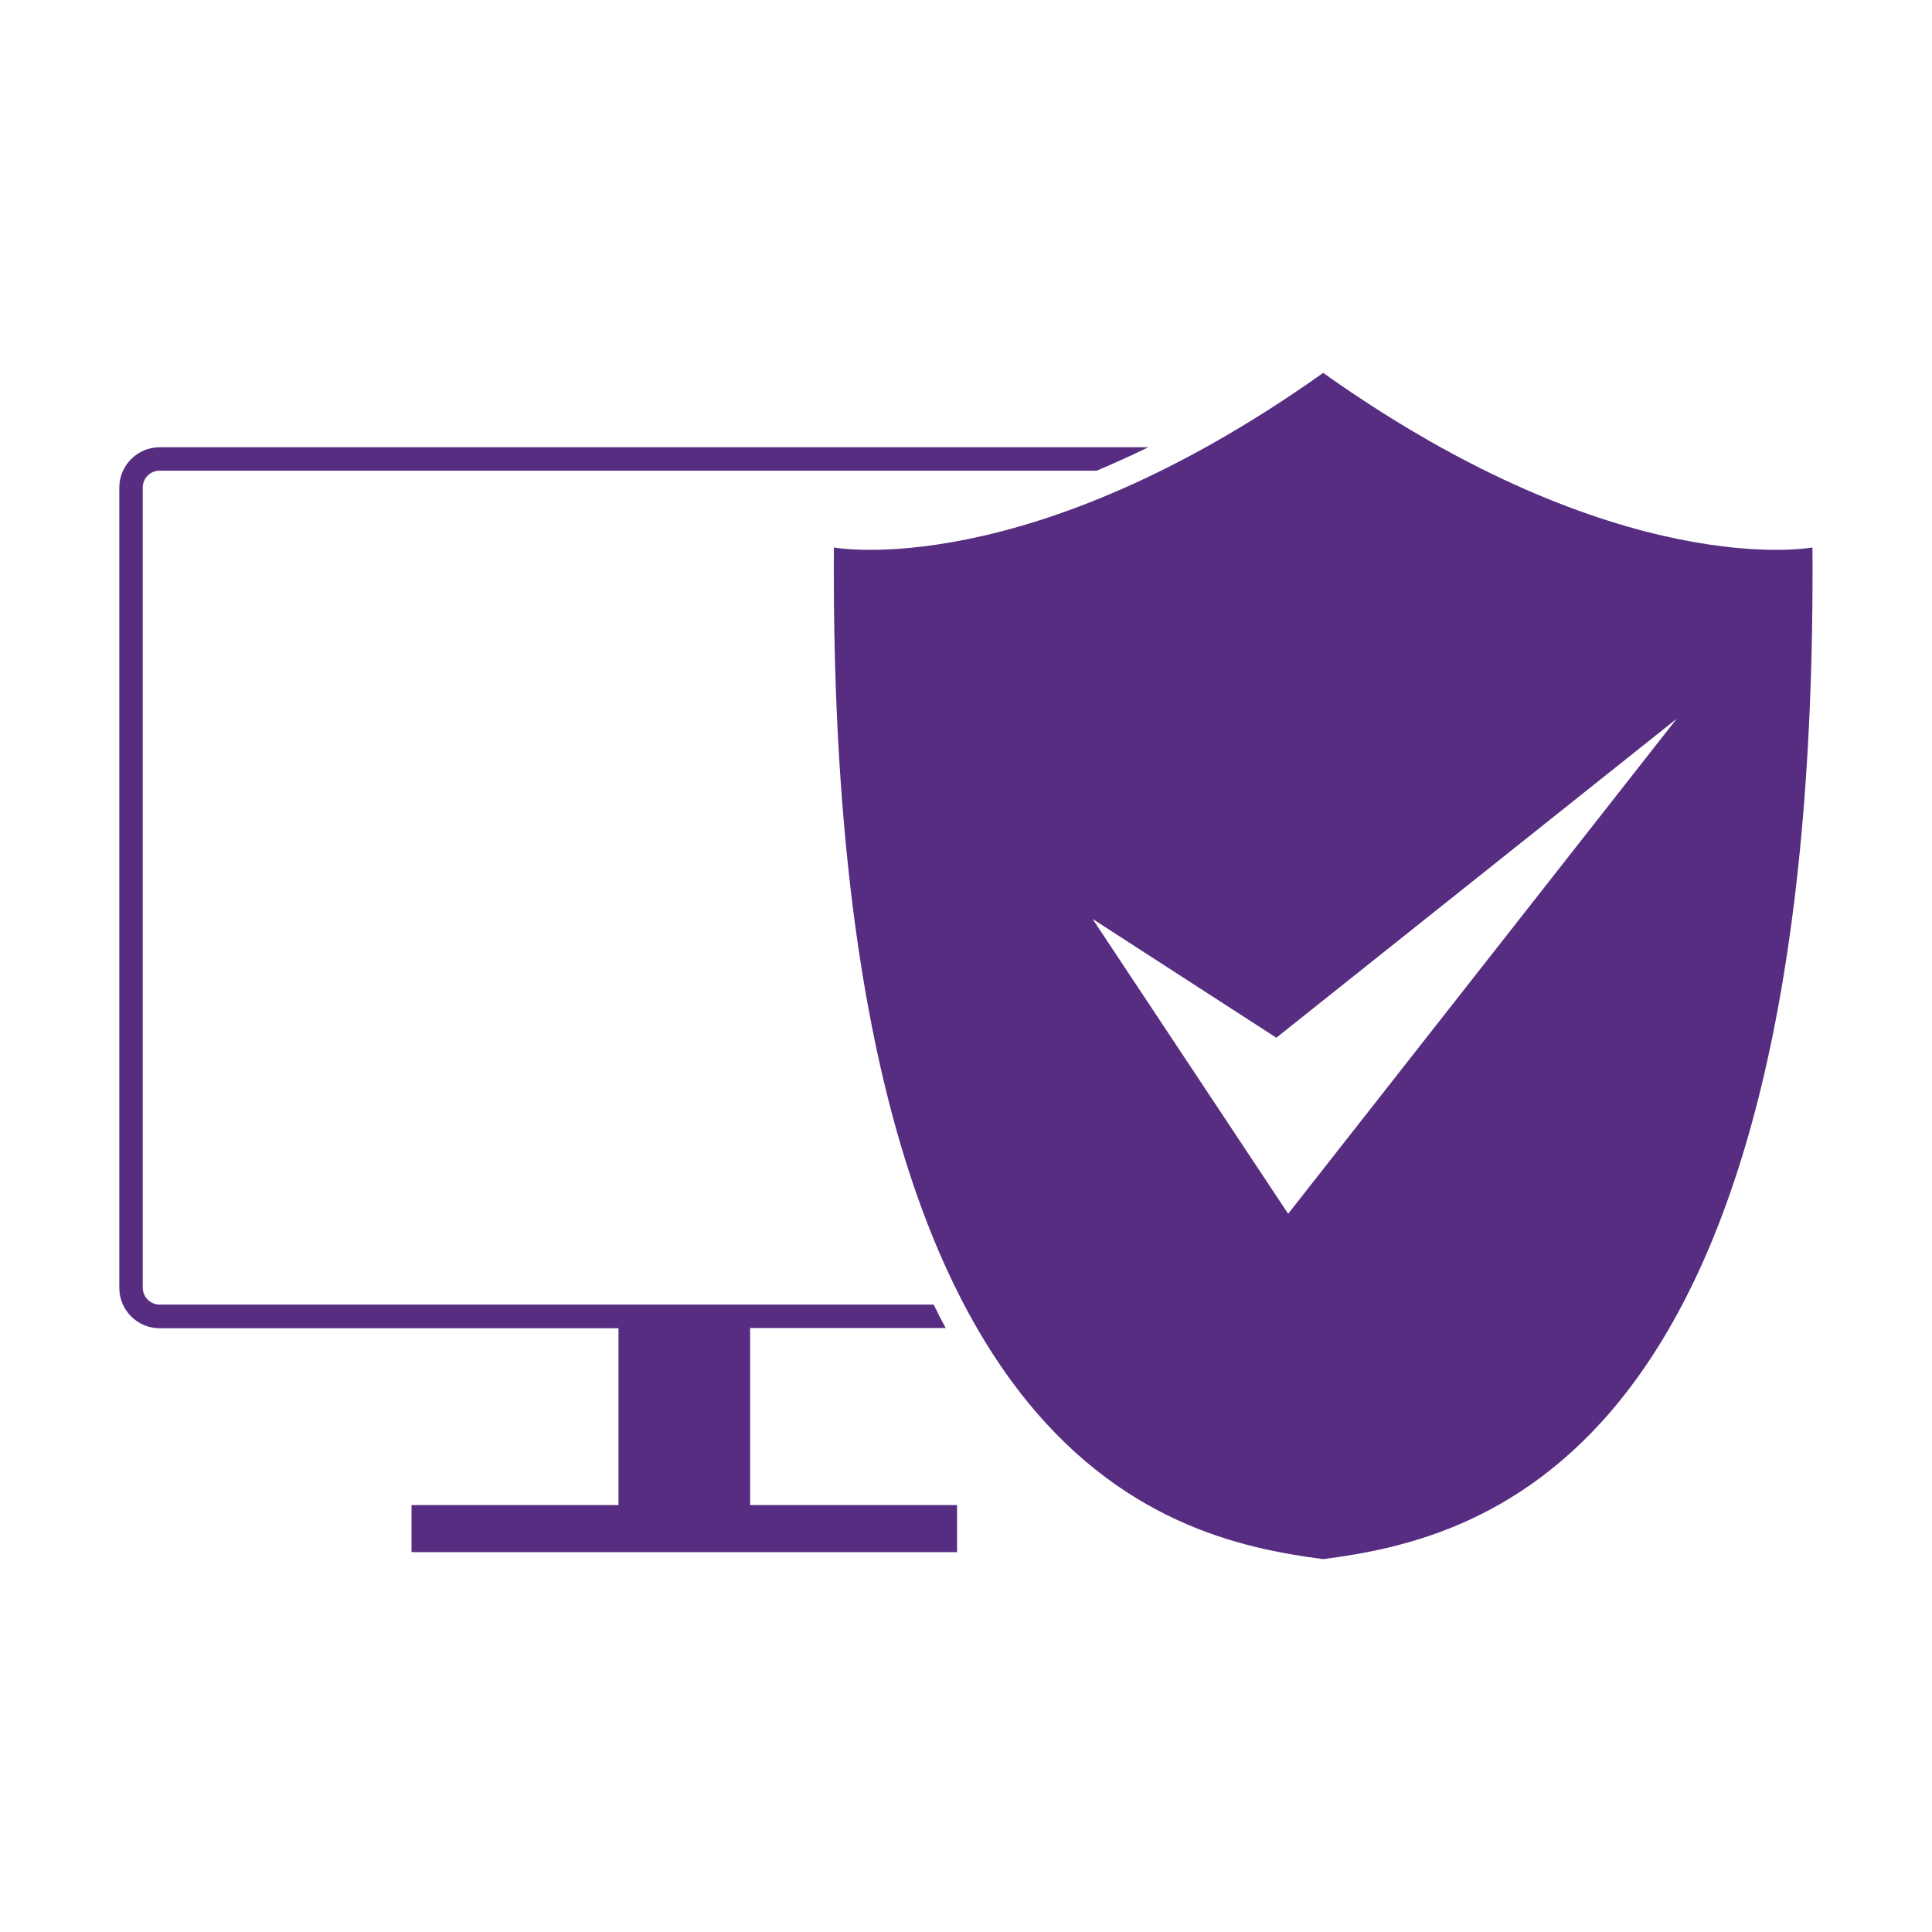
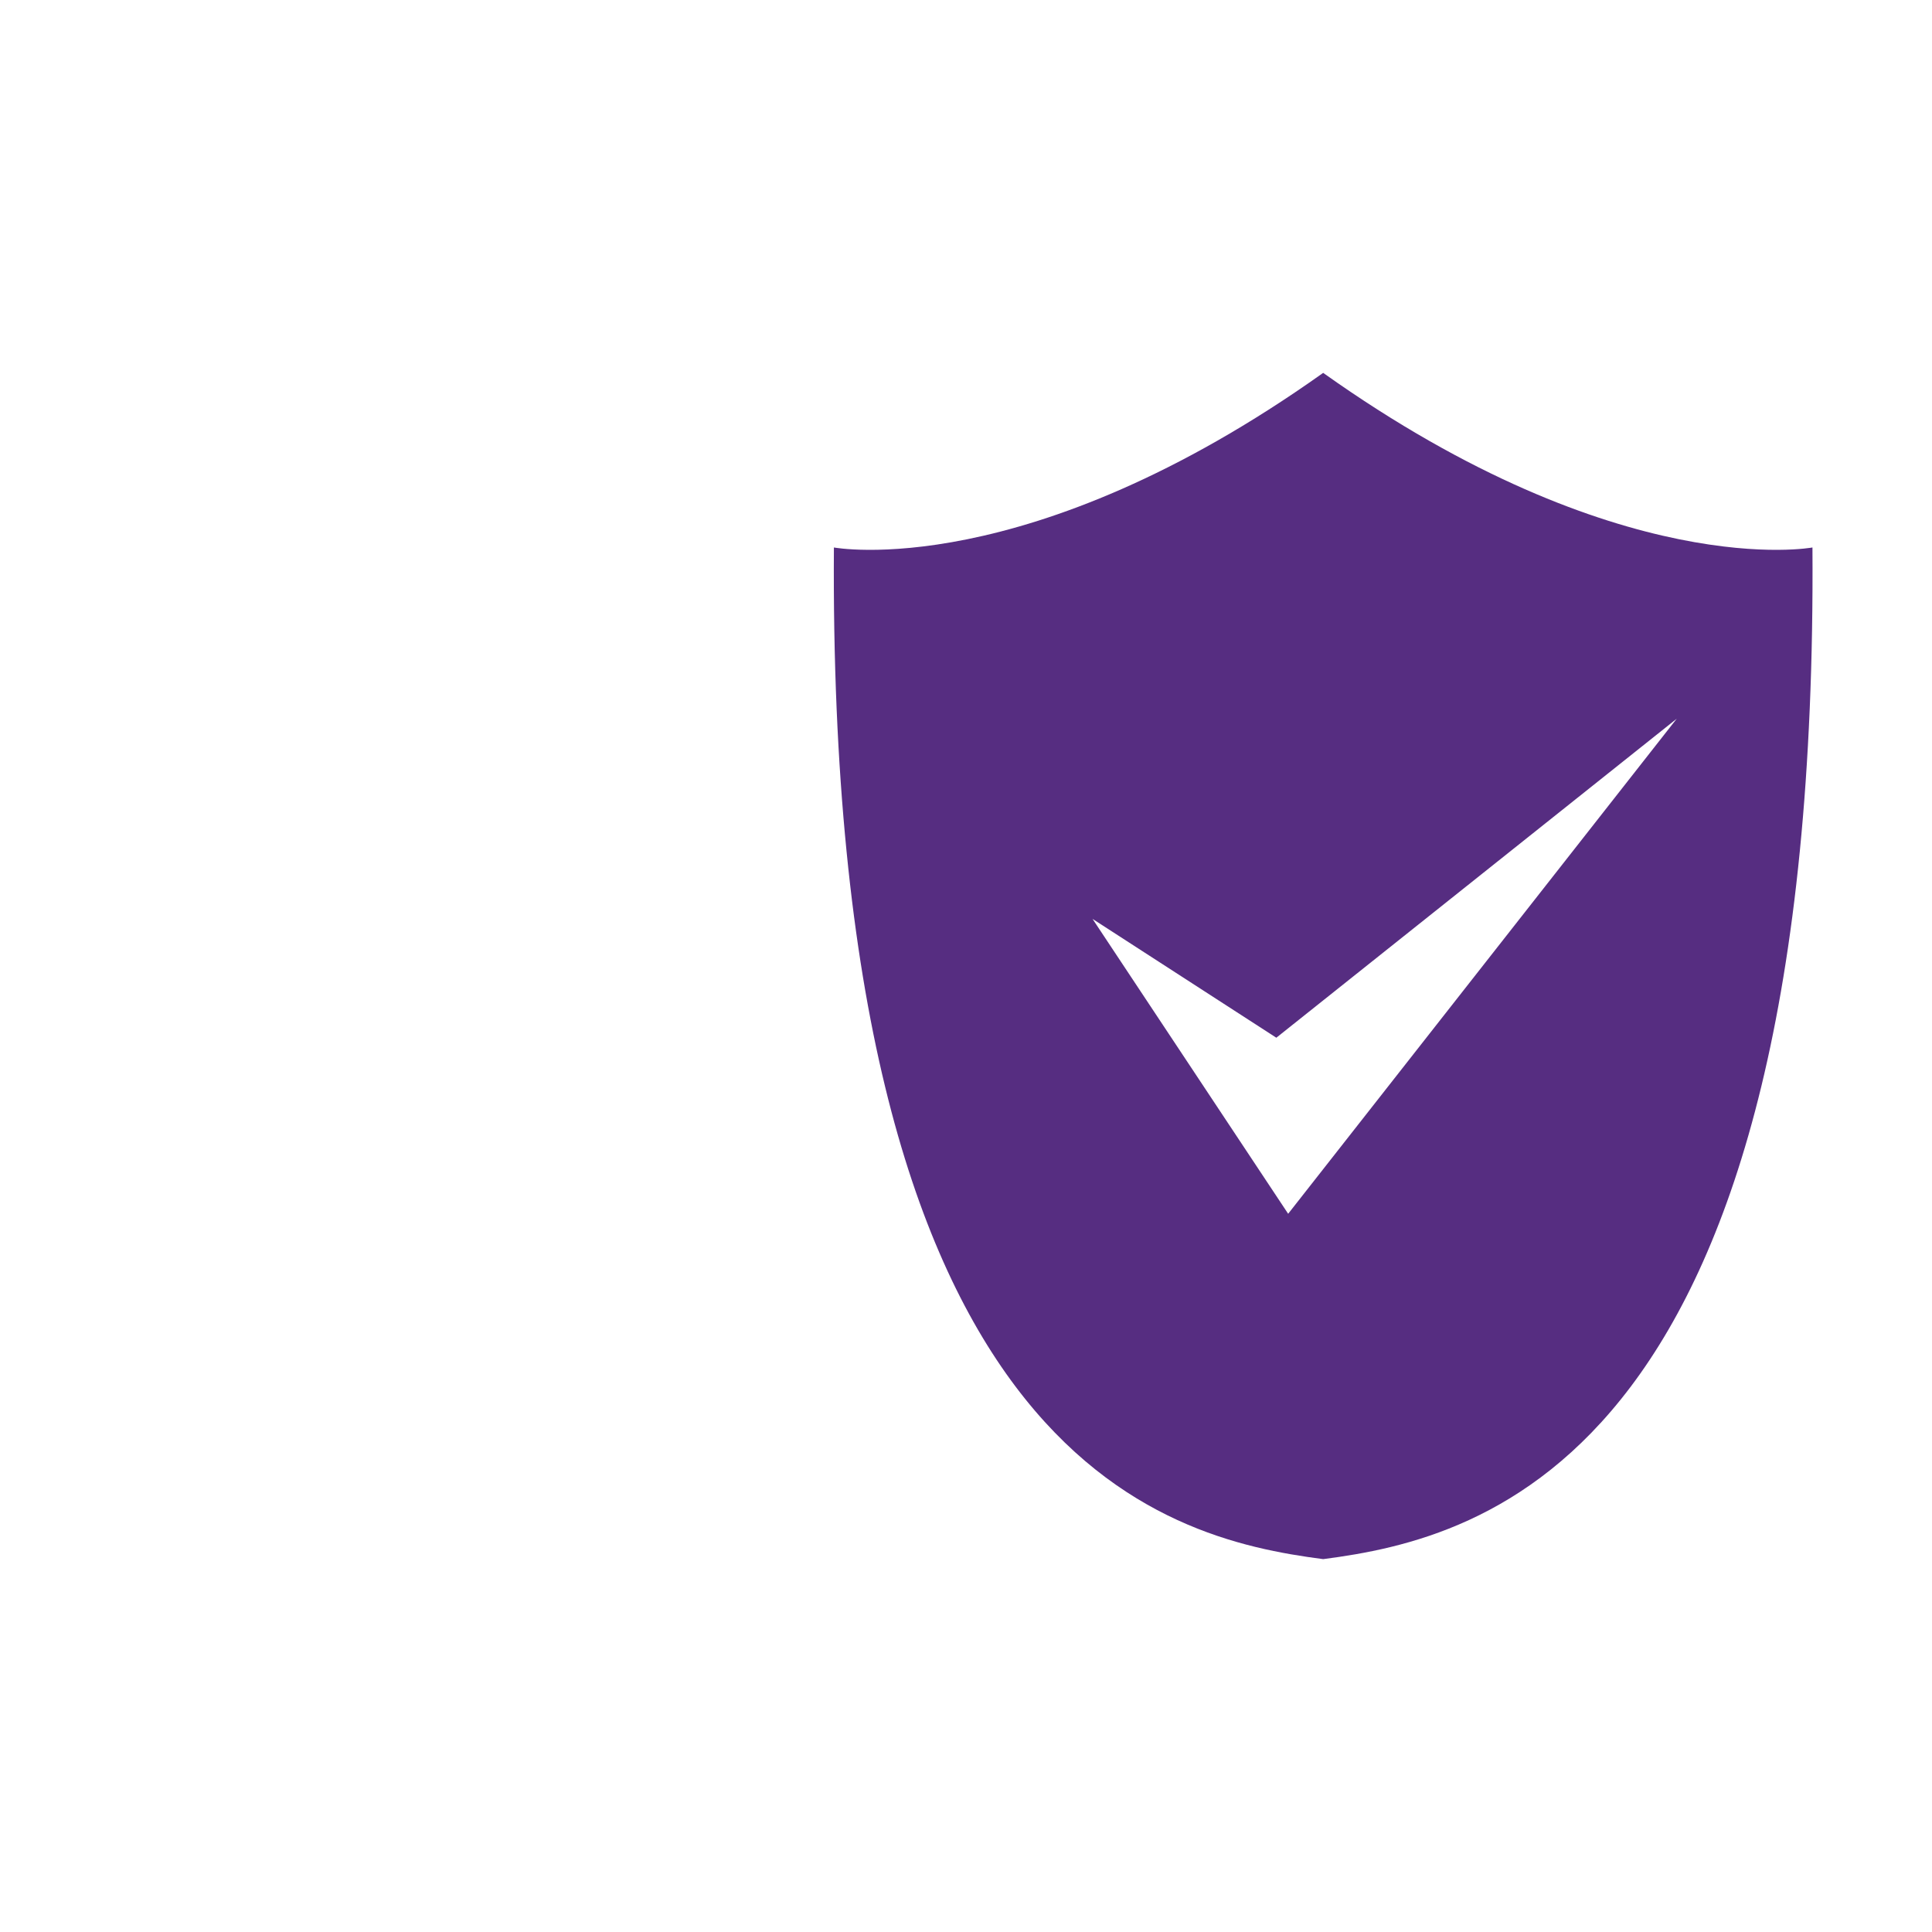
<svg xmlns="http://www.w3.org/2000/svg" version="1.1" id="Layer_1" x="0px" y="0px" viewBox="0 0 80 80" style="enable-background:new 0 0 80 80;" xml:space="preserve">
  <style type="text/css"> .st0{fill:none;stroke:#ED1C24;stroke-width:2.531;stroke-miterlimit:10;} .st1{fill:#ED1C24;} .st2{fill:none;stroke:#ED1C24;stroke-width:0.859;stroke-miterlimit:10;} .st3{fill:#ED1C24;stroke:#FFFFFF;stroke-width:1.909;stroke-miterlimit:10;} .st4{fill:#FFFFFF;} .st5{fill:#C62127;} .st6{fill:#562D81;} .st7{fill:#ED1C24;stroke:#FFFFFF;stroke-width:5.621;stroke-miterlimit:10;} .st8{fill:#62B4E5;} .st9{fill:none;} .st10{fill:#C24954;} .st11{fill:none;stroke:#ED1C24;stroke-width:2.313;stroke-miterlimit:10;} .st12{fill:#FFFFFF;stroke:#ED1C24;stroke-width:1.162;stroke-miterlimit:10;} .st13{fill:none;stroke:#ED1C24;stroke-width:2.27;stroke-miterlimit:10;} .st14{fill:none;stroke:#ED1C24;stroke-width:2.27;stroke-linecap:round;stroke-miterlimit:10;} .st15{fill-rule:evenodd;clip-rule:evenodd;fill:#ED1C24;} .st16{fill:#79993D;} .st17{fill-rule:evenodd;clip-rule:evenodd;fill:#79993D;} .st18{fill:#79993D;stroke:#79993D;stroke-width:4;stroke-miterlimit:10;} .st19{fill:#24B34B;} .st20{fill:#572D81;} .st21{fill:#333645;} .st22{fill:#ECA651;} .st23{fill:#BCBEC0;} </style>
  <g>
-     <path class="st6" d="M31.06,54.99h8.1c-0.17-0.31-0.34-0.64-0.5-0.97H13.6h-3.58H6.61c-0.38,0-0.7-0.31-0.7-0.7V20.19 c0-0.39,0.31-0.7,0.7-0.7h3.3h3.58h31.92c0.69-0.29,1.4-0.61,2.14-0.97H13.46H9.89H6.61c-0.92,0-1.67,0.75-1.67,1.67v33.14 c0,0.92,0.75,1.67,1.67,1.67h3.41h3.58h12.01v7.32h-8.57v1.95h22.59v-1.95h-8.57V54.99z" />
-     <path class="st6" d="M75.05,22.67c0,0-7.98,1.5-20.26-7.23c0,0,0,0,0,0c0,0,0,0,0,0c0,0,0,0,0,0c0,0,0,0,0,0 c-12.28,8.73-20.26,7.23-20.26,7.23c-0.25,37.65,13.54,41.02,20.26,41.89c0,0,0,0,0,0c0,0,0,0,0,0c0,0,0,0,0,0c0,0,0,0,0,0 C61.51,63.69,75.3,60.32,75.05,22.67z M53.34,50.26l-8.1-12.21l7.61,4.92l16.58-13.21L53.34,50.26z" />
+     <path class="st6" d="M75.05,22.67c0,0-7.98,1.5-20.26-7.23c0,0,0,0,0,0c0,0,0,0,0,0c0,0,0,0,0,0c0,0,0,0,0,0 c-12.28,8.73-20.26,7.23-20.26,7.23c-0.25,37.65,13.54,41.02,20.26,41.89c0,0,0,0,0,0c0,0,0,0,0,0c0,0,0,0,0,0 C61.51,63.69,75.3,60.32,75.05,22.67z M53.34,50.26l-8.1-12.21l7.61,4.92l16.58-13.21L53.34,50.26z" />
  </g>
</svg>